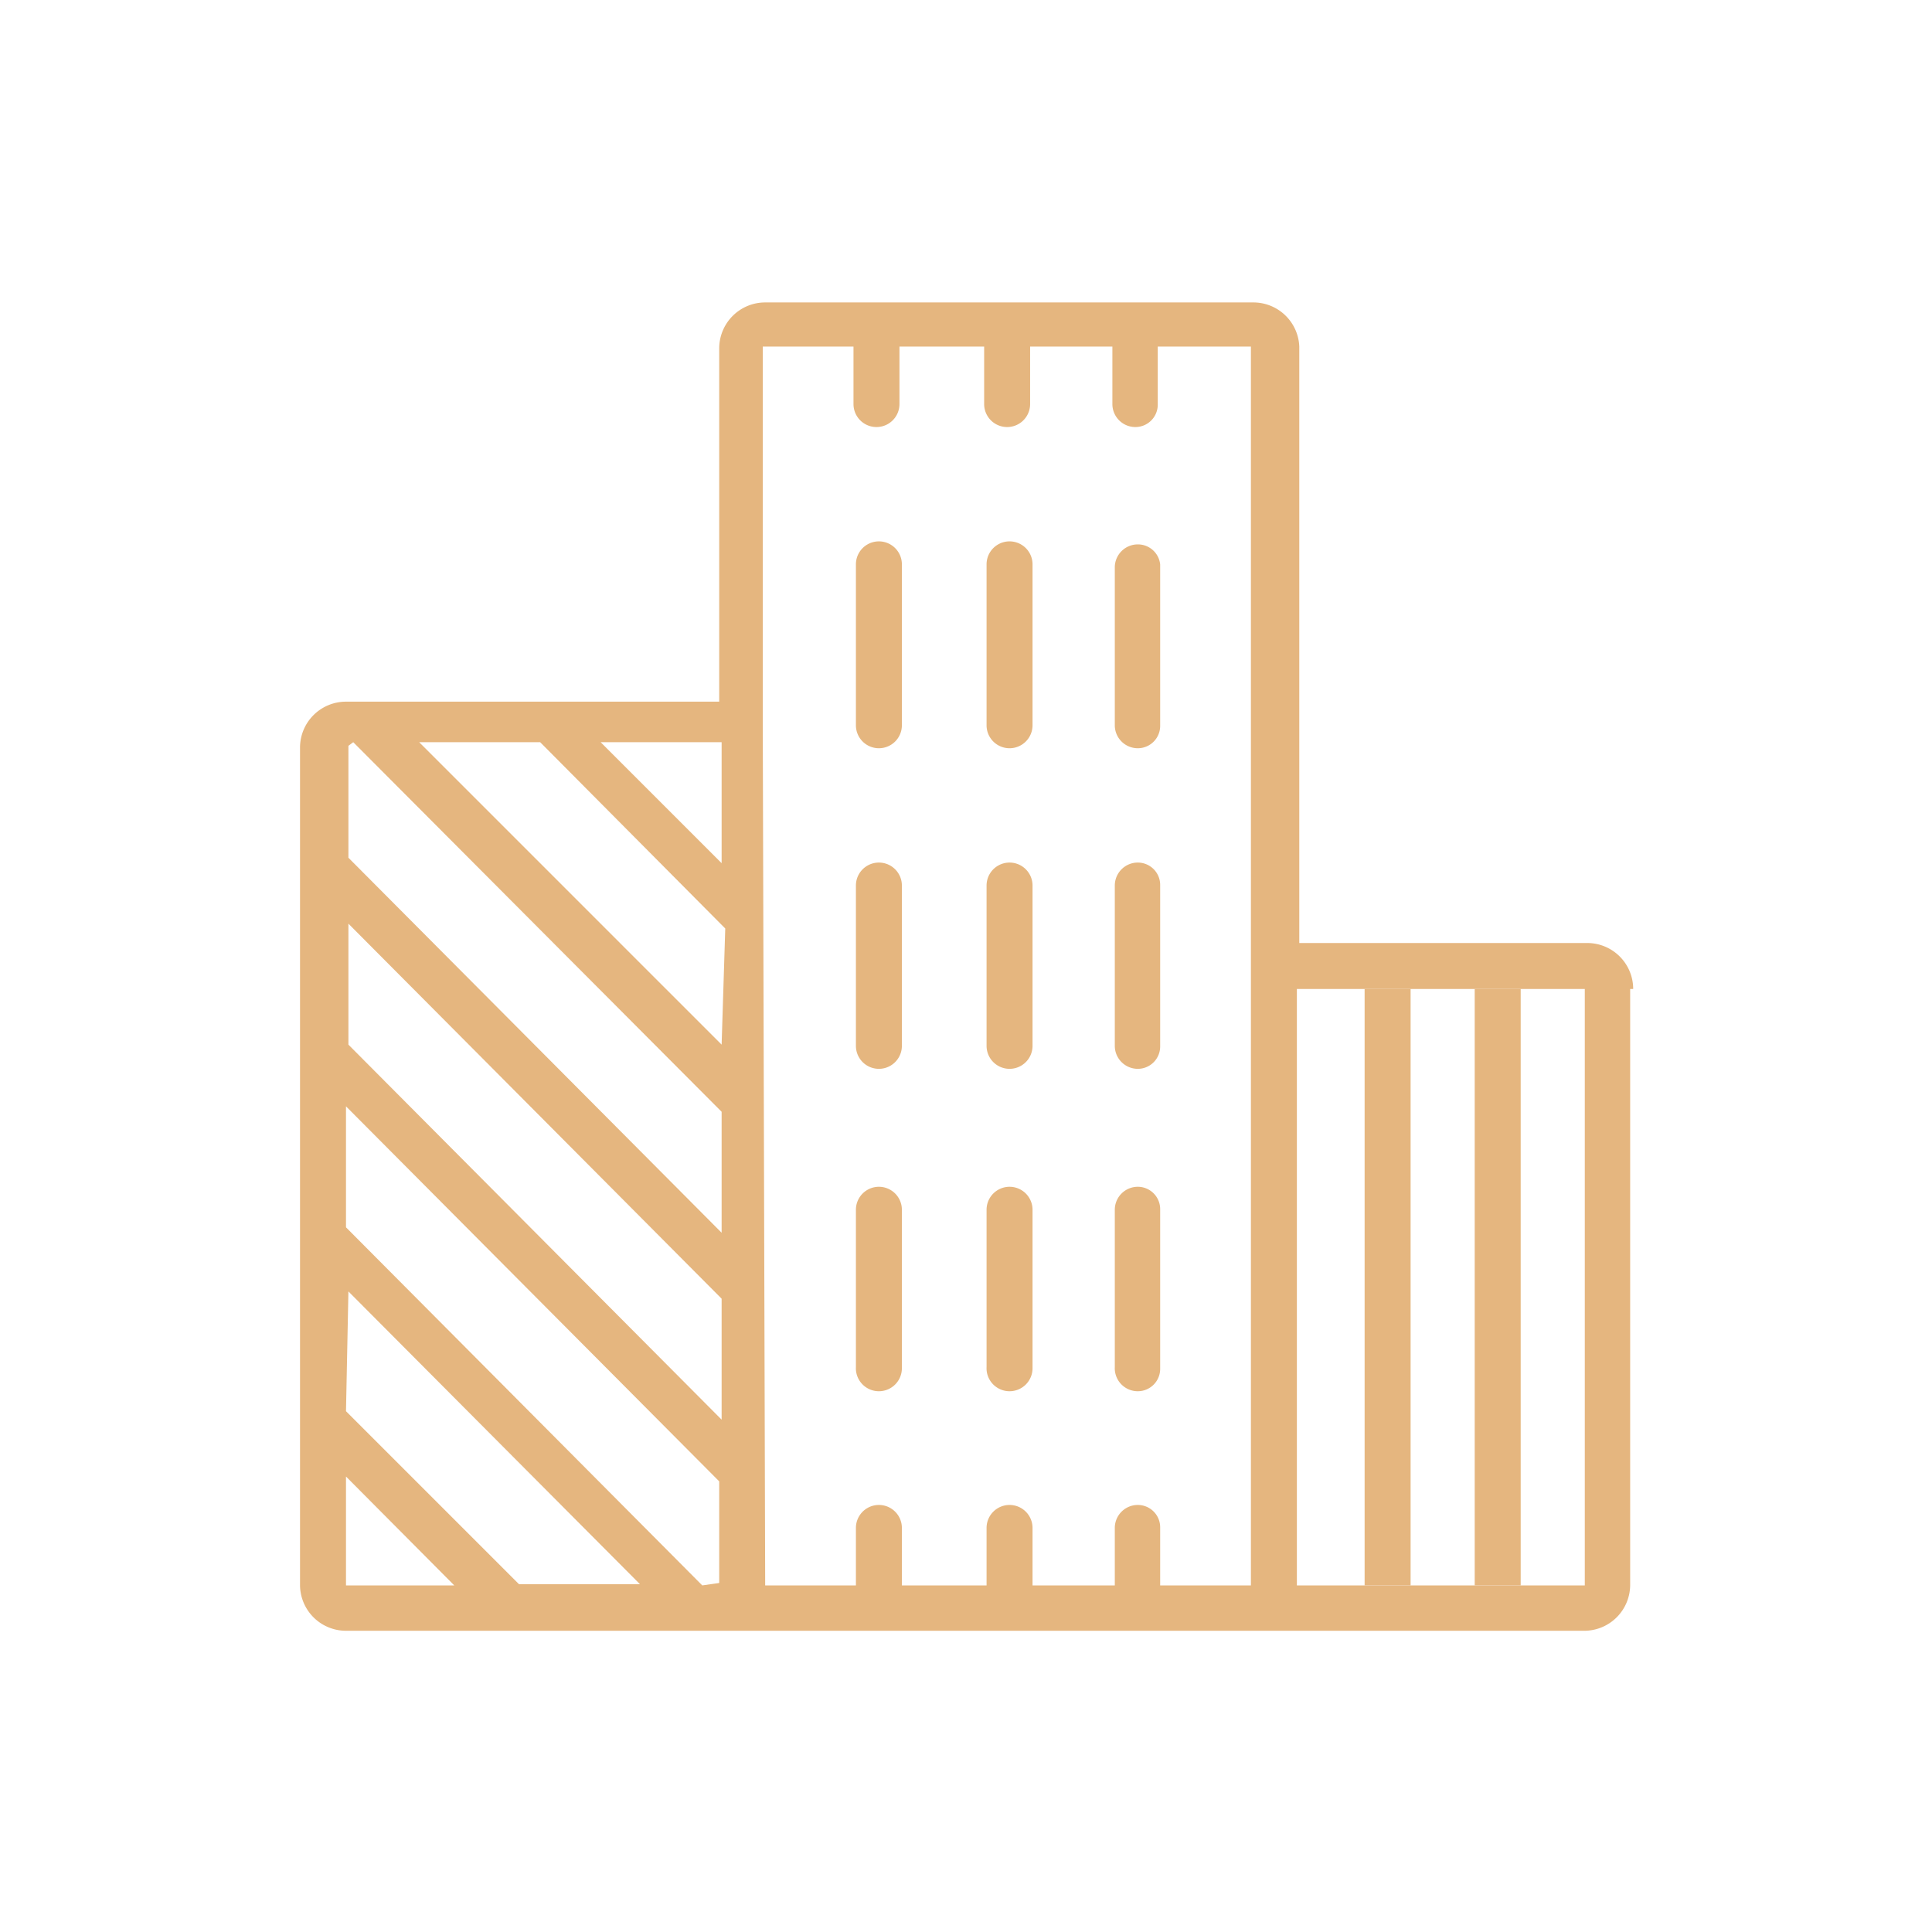
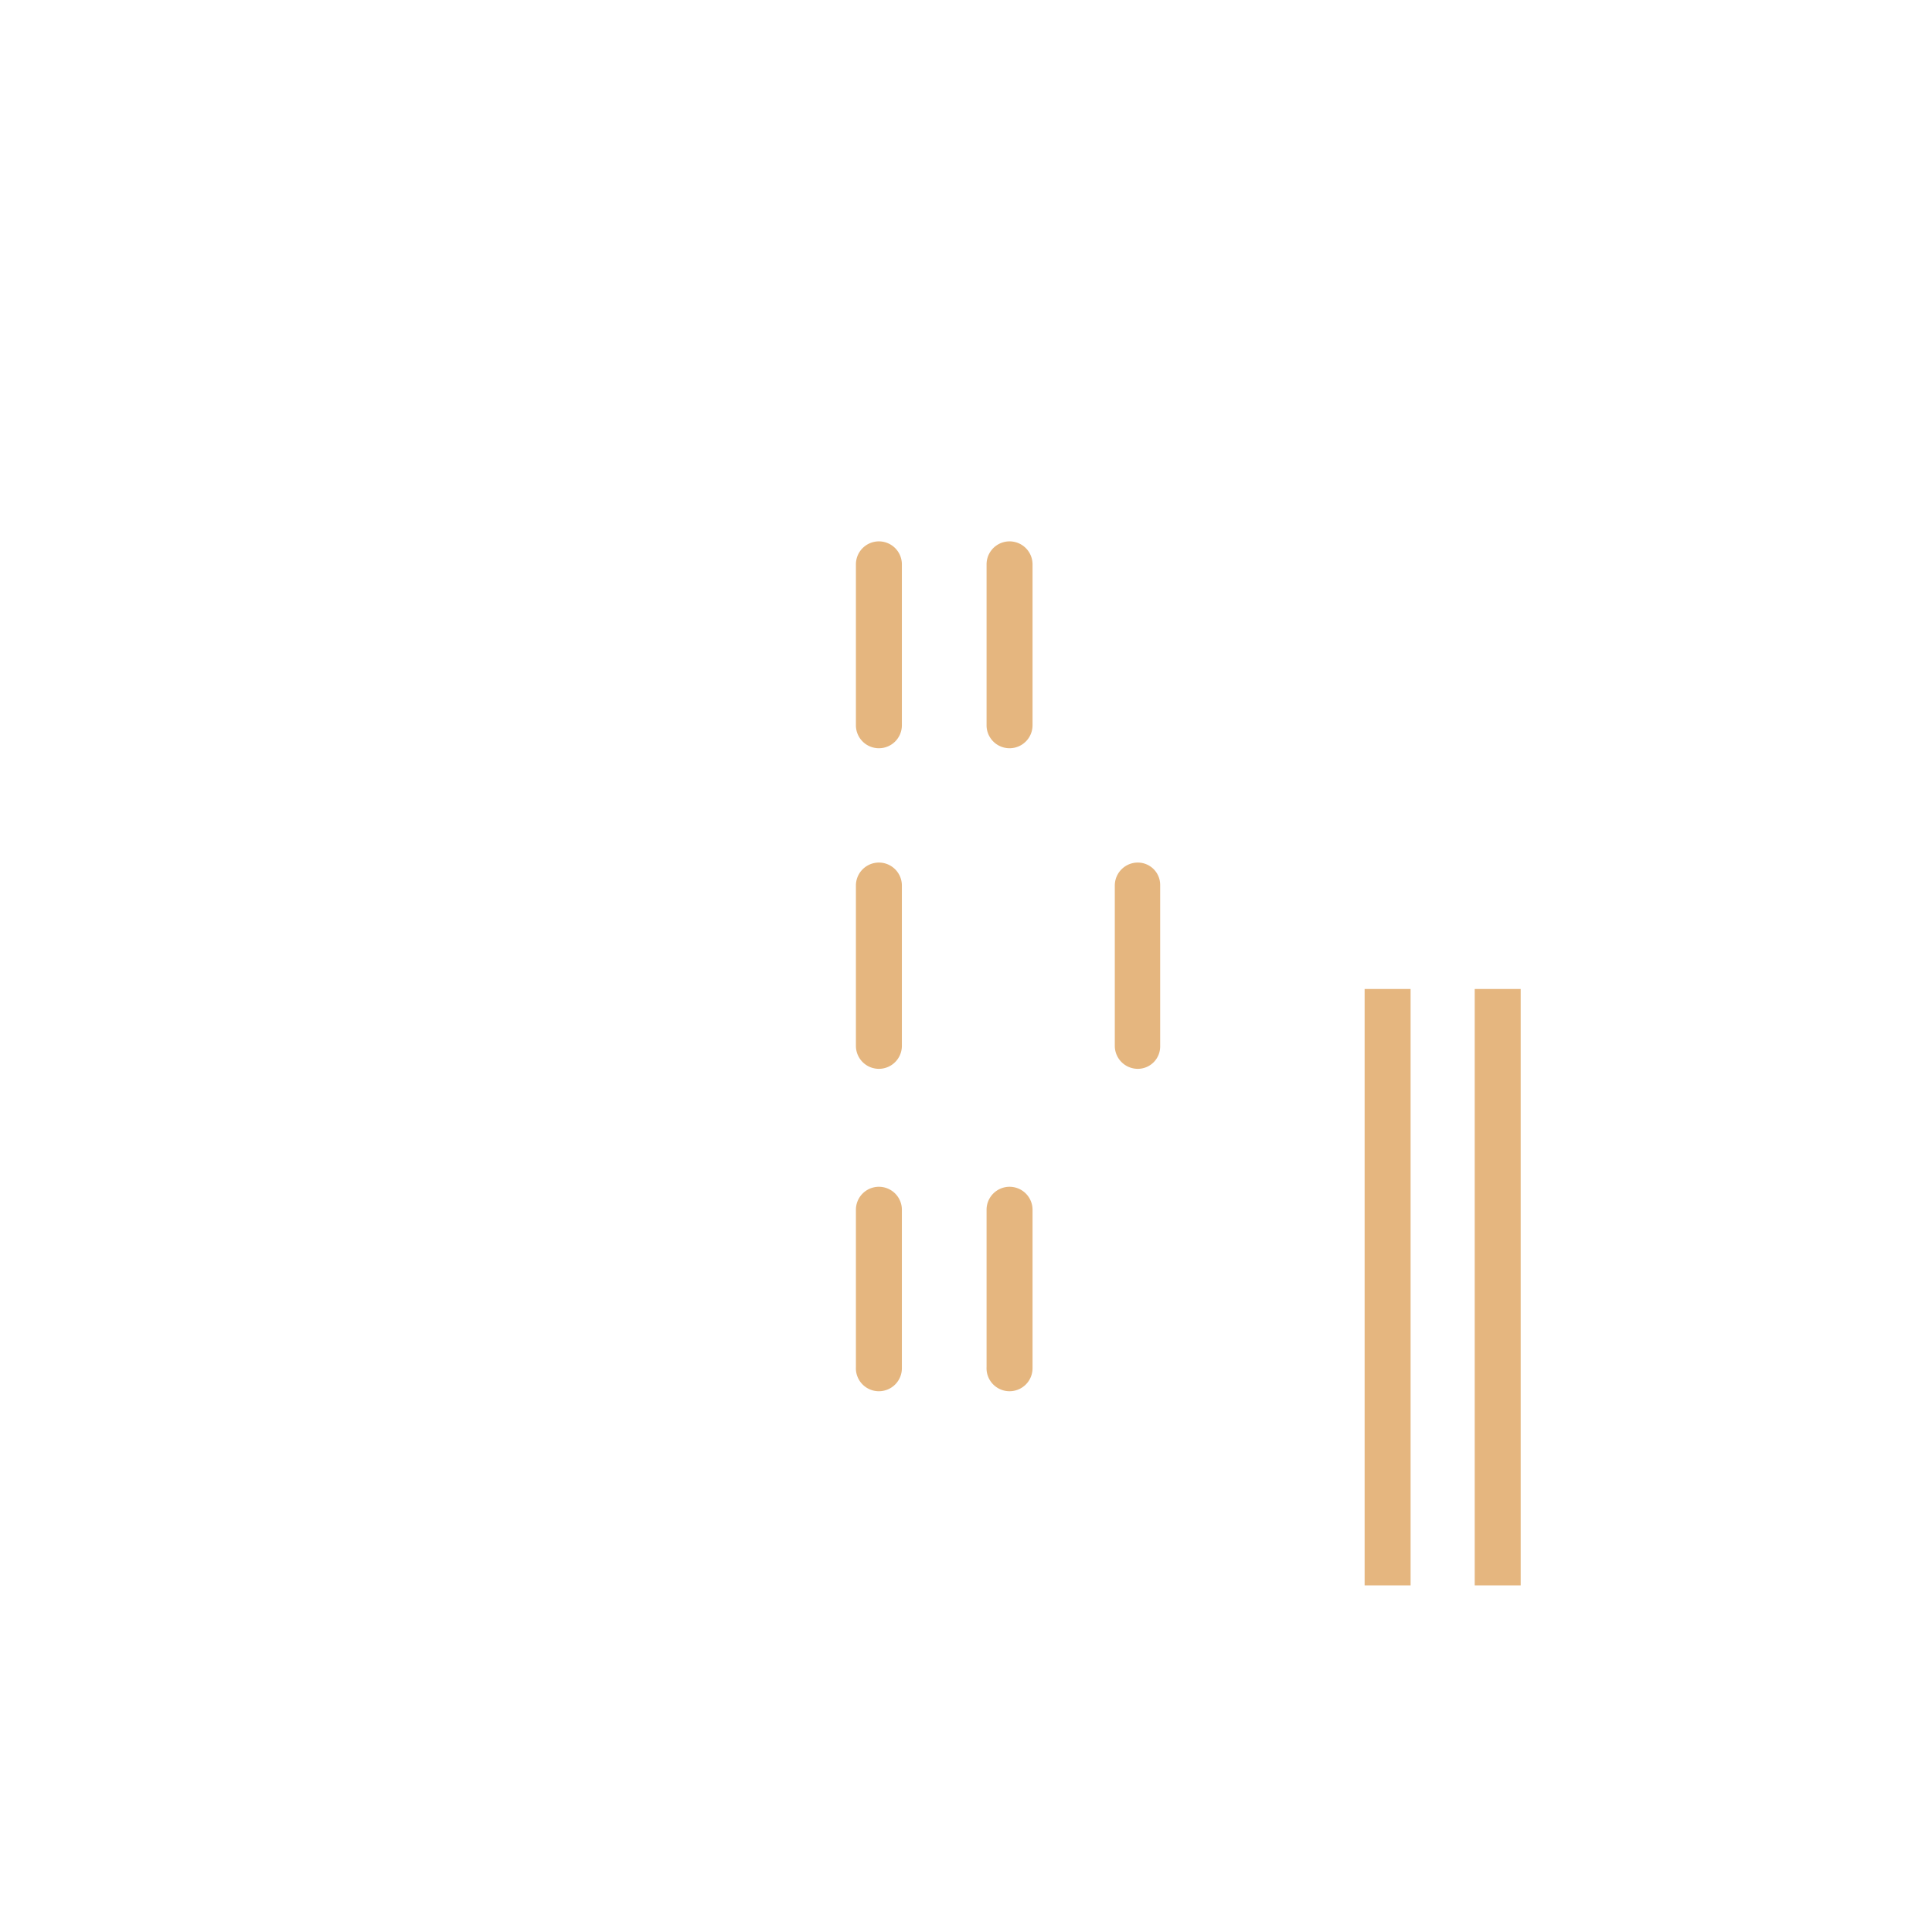
<svg xmlns="http://www.w3.org/2000/svg" viewBox="0 0 31.94 31.94">
  <defs>
    <style>.cls-1{opacity:0;}.cls-2{fill:#e5b67f;}</style>
  </defs>
  <title>settori-grandi-imprese</title>
  <g id="Livello_2" data-name="Livello 2">
    <g id="Livello_2-2" data-name="Livello 2">
      <g class="cls-1">
        <rect class="cls-2" width="31.94" height="31.94" />
      </g>
-       <path class="cls-2" d="M27,16.35a.76.76,0,0,0-.76-.76H21.48V5.73A.76.76,0,0,0,20.72,5H12.65a.76.76,0,0,0-.76.76v5.84H5.72a.76.76,0,0,0-.76.76V26.21a.76.76,0,0,0,.76.75H26.2a.76.76,0,0,0,.75-.75V16.35Zm-21.24,5,4.82,4.84h-2L5.72,23.33Zm0-6.08,6.17,6.2v2l-6.17-6.2Zm.08-3,6.09,6.11v2l-6.17-6.2V12.33Zm6.09,5-5-5h2l3.06,3.08Zm0-3-2-2h2ZM5.72,24.41l1.79,1.8H5.72Zm5.89,1.8L5.72,20.29v-2l6.17,6.2v1.68Zm1-14.26V5.73h1.5v.95a.38.38,0,1,0,.76,0V5.73h1.4v.95a.38.38,0,1,0,.76,0V5.73h1.36v.95a.38.38,0,0,0,.38.38.37.37,0,0,0,.37-.38V5.73h1.54V26.21H19.18v-.95a.37.37,0,0,0-.37-.38.38.38,0,0,0-.38.38v.95H17.07v-.95a.38.38,0,1,0-.76,0v.95h-1.4v-.95a.38.38,0,0,0-.76,0v.95h-1.5Zm8.83,14.26V16.35H26.2v9.86Z" />
      <path class="cls-2" d="M16.69,23a.38.38,0,0,0,.38-.38V20a.38.38,0,0,0-.76,0V22.6A.38.38,0,0,0,16.69,23Z" />
-       <path class="cls-2" d="M16.69,17.67a.38.38,0,0,0,.38-.38V14.64a.38.38,0,1,0-.76,0v2.65A.38.38,0,0,0,16.69,17.67Z" />
      <path class="cls-2" d="M16.69,12.37a.38.38,0,0,0,.38-.38V9.33a.38.38,0,1,0-.76,0V12A.38.38,0,0,0,16.69,12.37Z" />
-       <path class="cls-2" d="M18.81,23a.37.37,0,0,0,.37-.38V20a.37.37,0,0,0-.37-.38.38.38,0,0,0-.38.38V22.6A.38.38,0,0,0,18.81,23Z" />
-       <path class="cls-2" d="M18.81,12.37a.37.37,0,0,0,.37-.38V9.33A.37.37,0,0,0,18.81,9a.38.38,0,0,0-.38.38V12A.38.38,0,0,0,18.81,12.37Z" />
      <path class="cls-2" d="M18.81,17.67a.37.37,0,0,0,.37-.38V14.64a.37.37,0,0,0-.37-.38.38.38,0,0,0-.38.38v2.65A.38.38,0,0,0,18.81,17.67Z" />
      <path class="cls-2" d="M14.53,17.67a.38.38,0,0,0,.38-.38V14.64a.38.38,0,1,0-.76,0v2.65A.38.38,0,0,0,14.53,17.67Z" />
      <path class="cls-2" d="M14.53,23a.38.38,0,0,0,.38-.38V20a.38.38,0,1,0-.76,0V22.6A.38.38,0,0,0,14.53,23Z" />
      <path class="cls-2" d="M14.53,12.37a.38.38,0,0,0,.38-.38V9.33a.38.38,0,0,0-.76,0V12A.38.38,0,0,0,14.53,12.37Z" />
      <rect class="cls-2" x="22.56" y="16.35" width="0.76" height="9.86" />
      <rect class="cls-2" x="24.38" y="16.35" width="0.76" height="9.86" />
    </g>
  </g>
</svg>